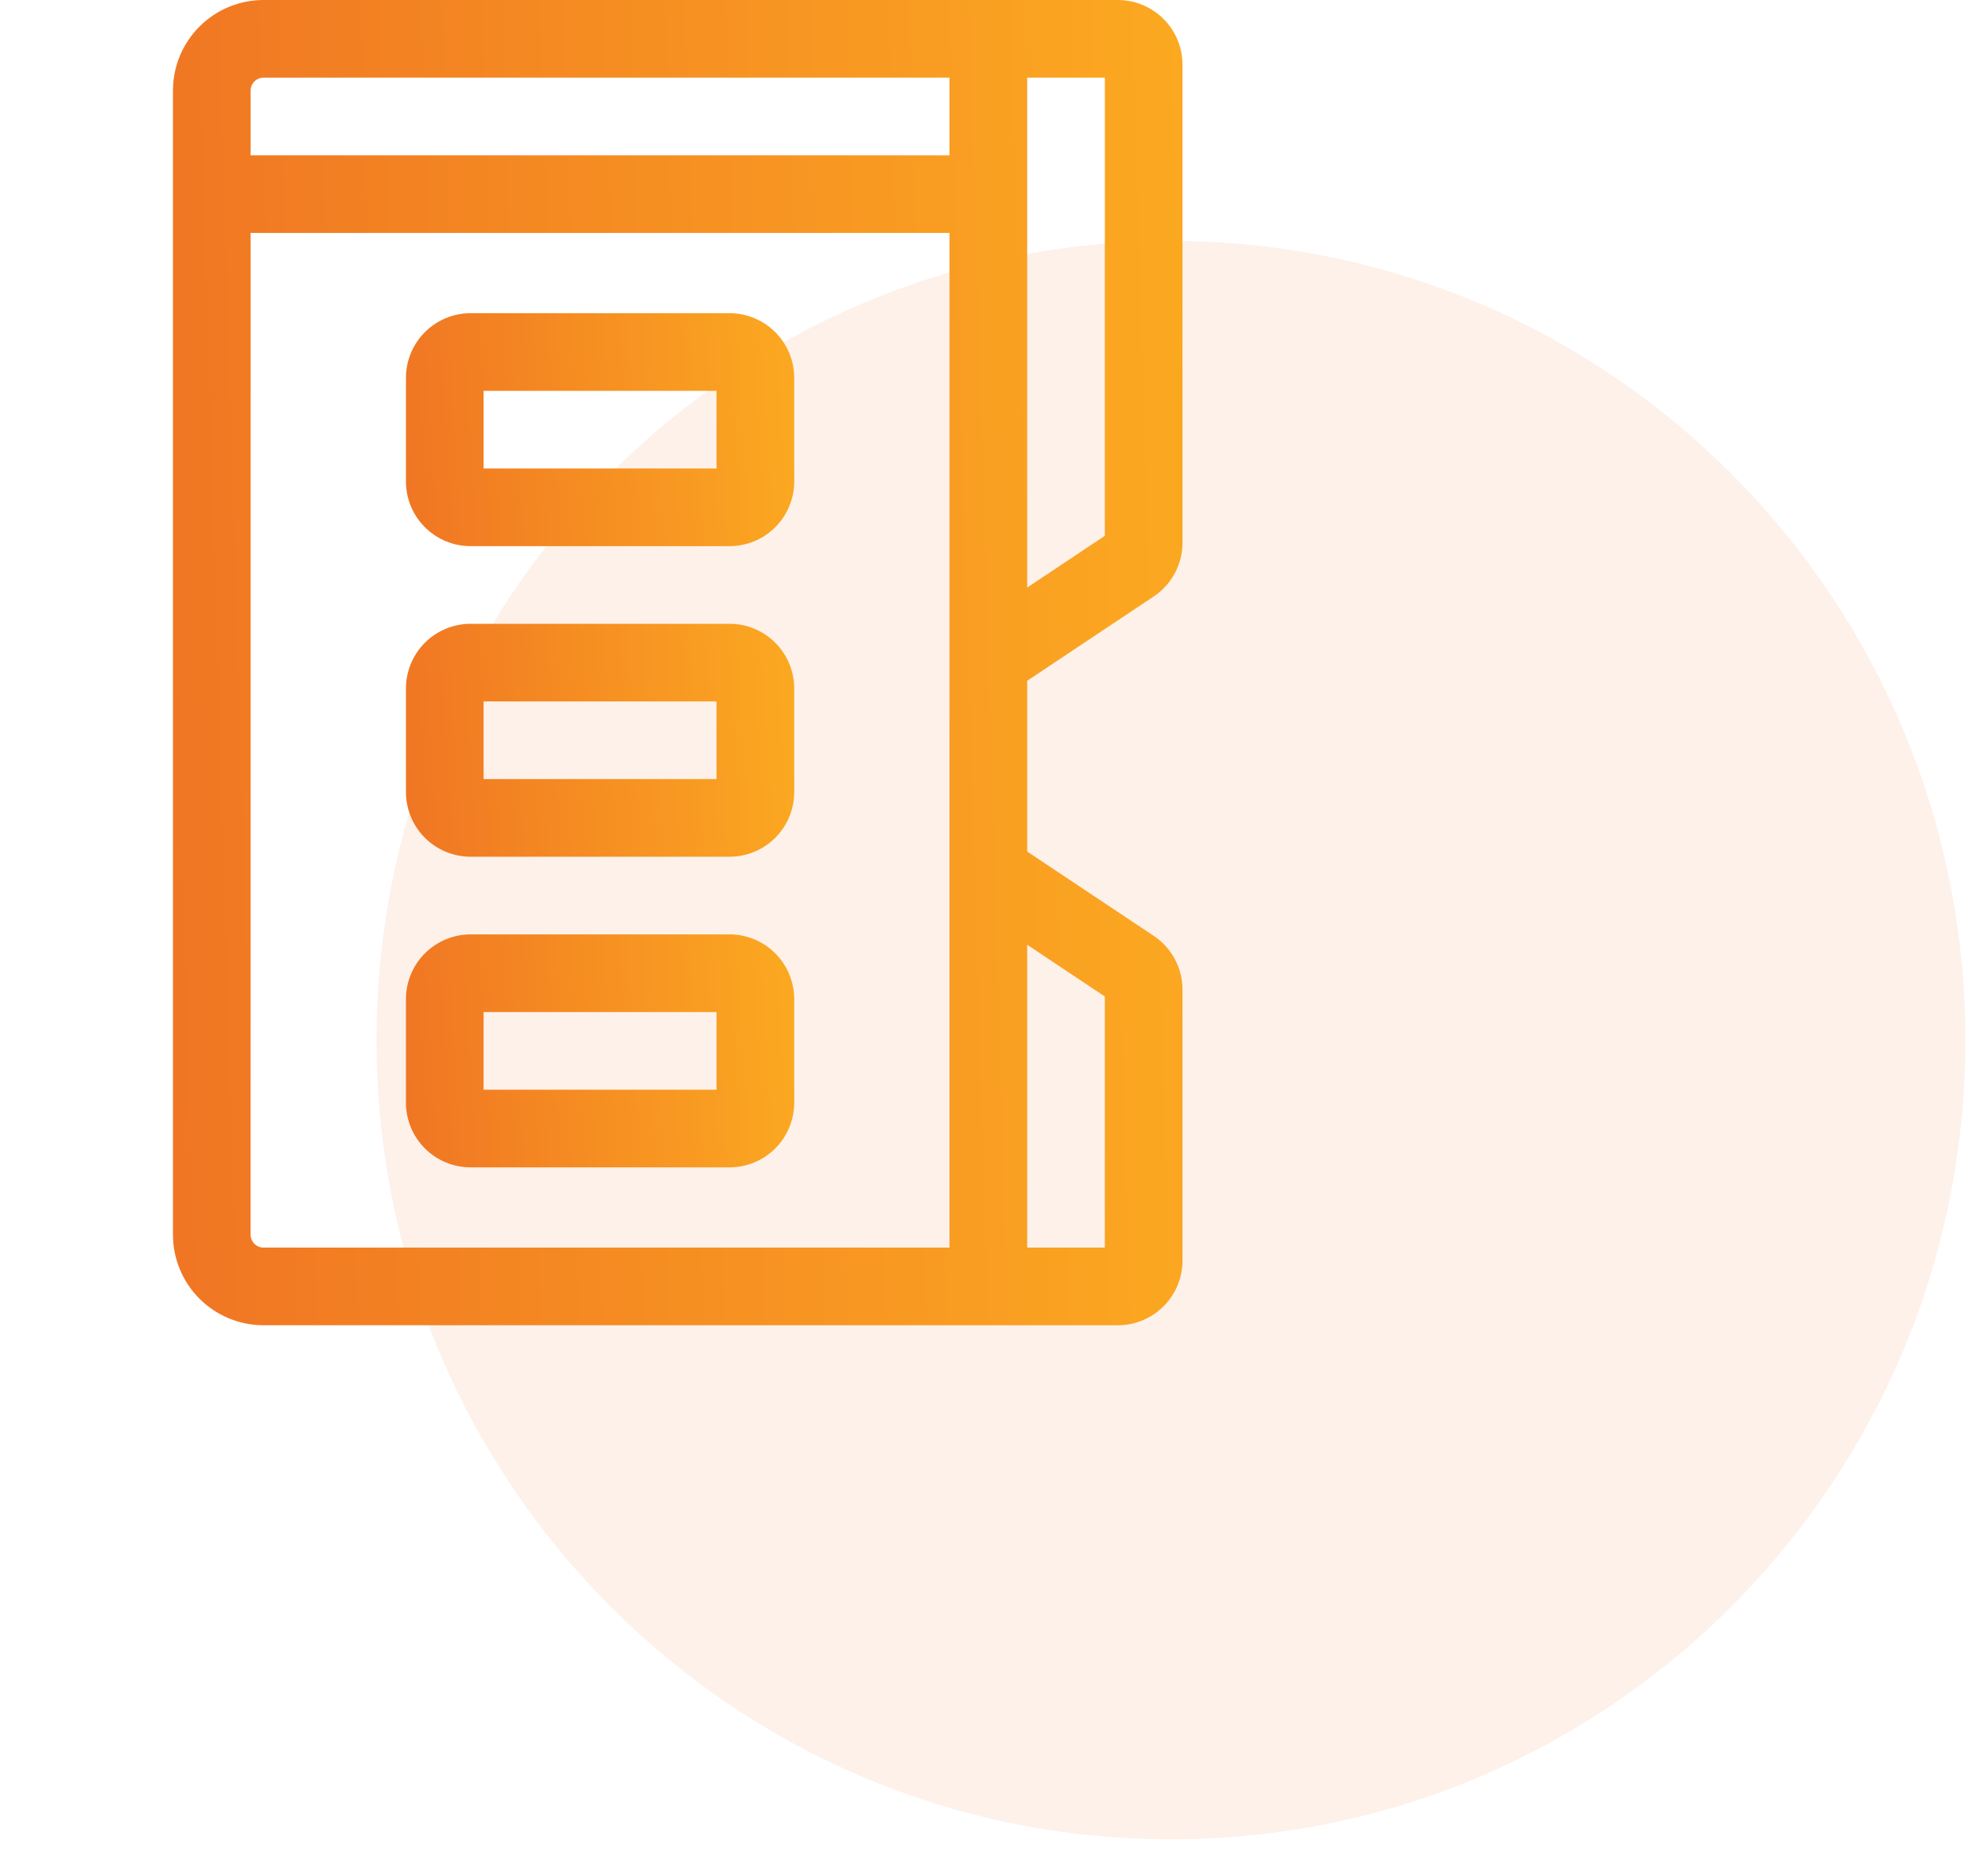
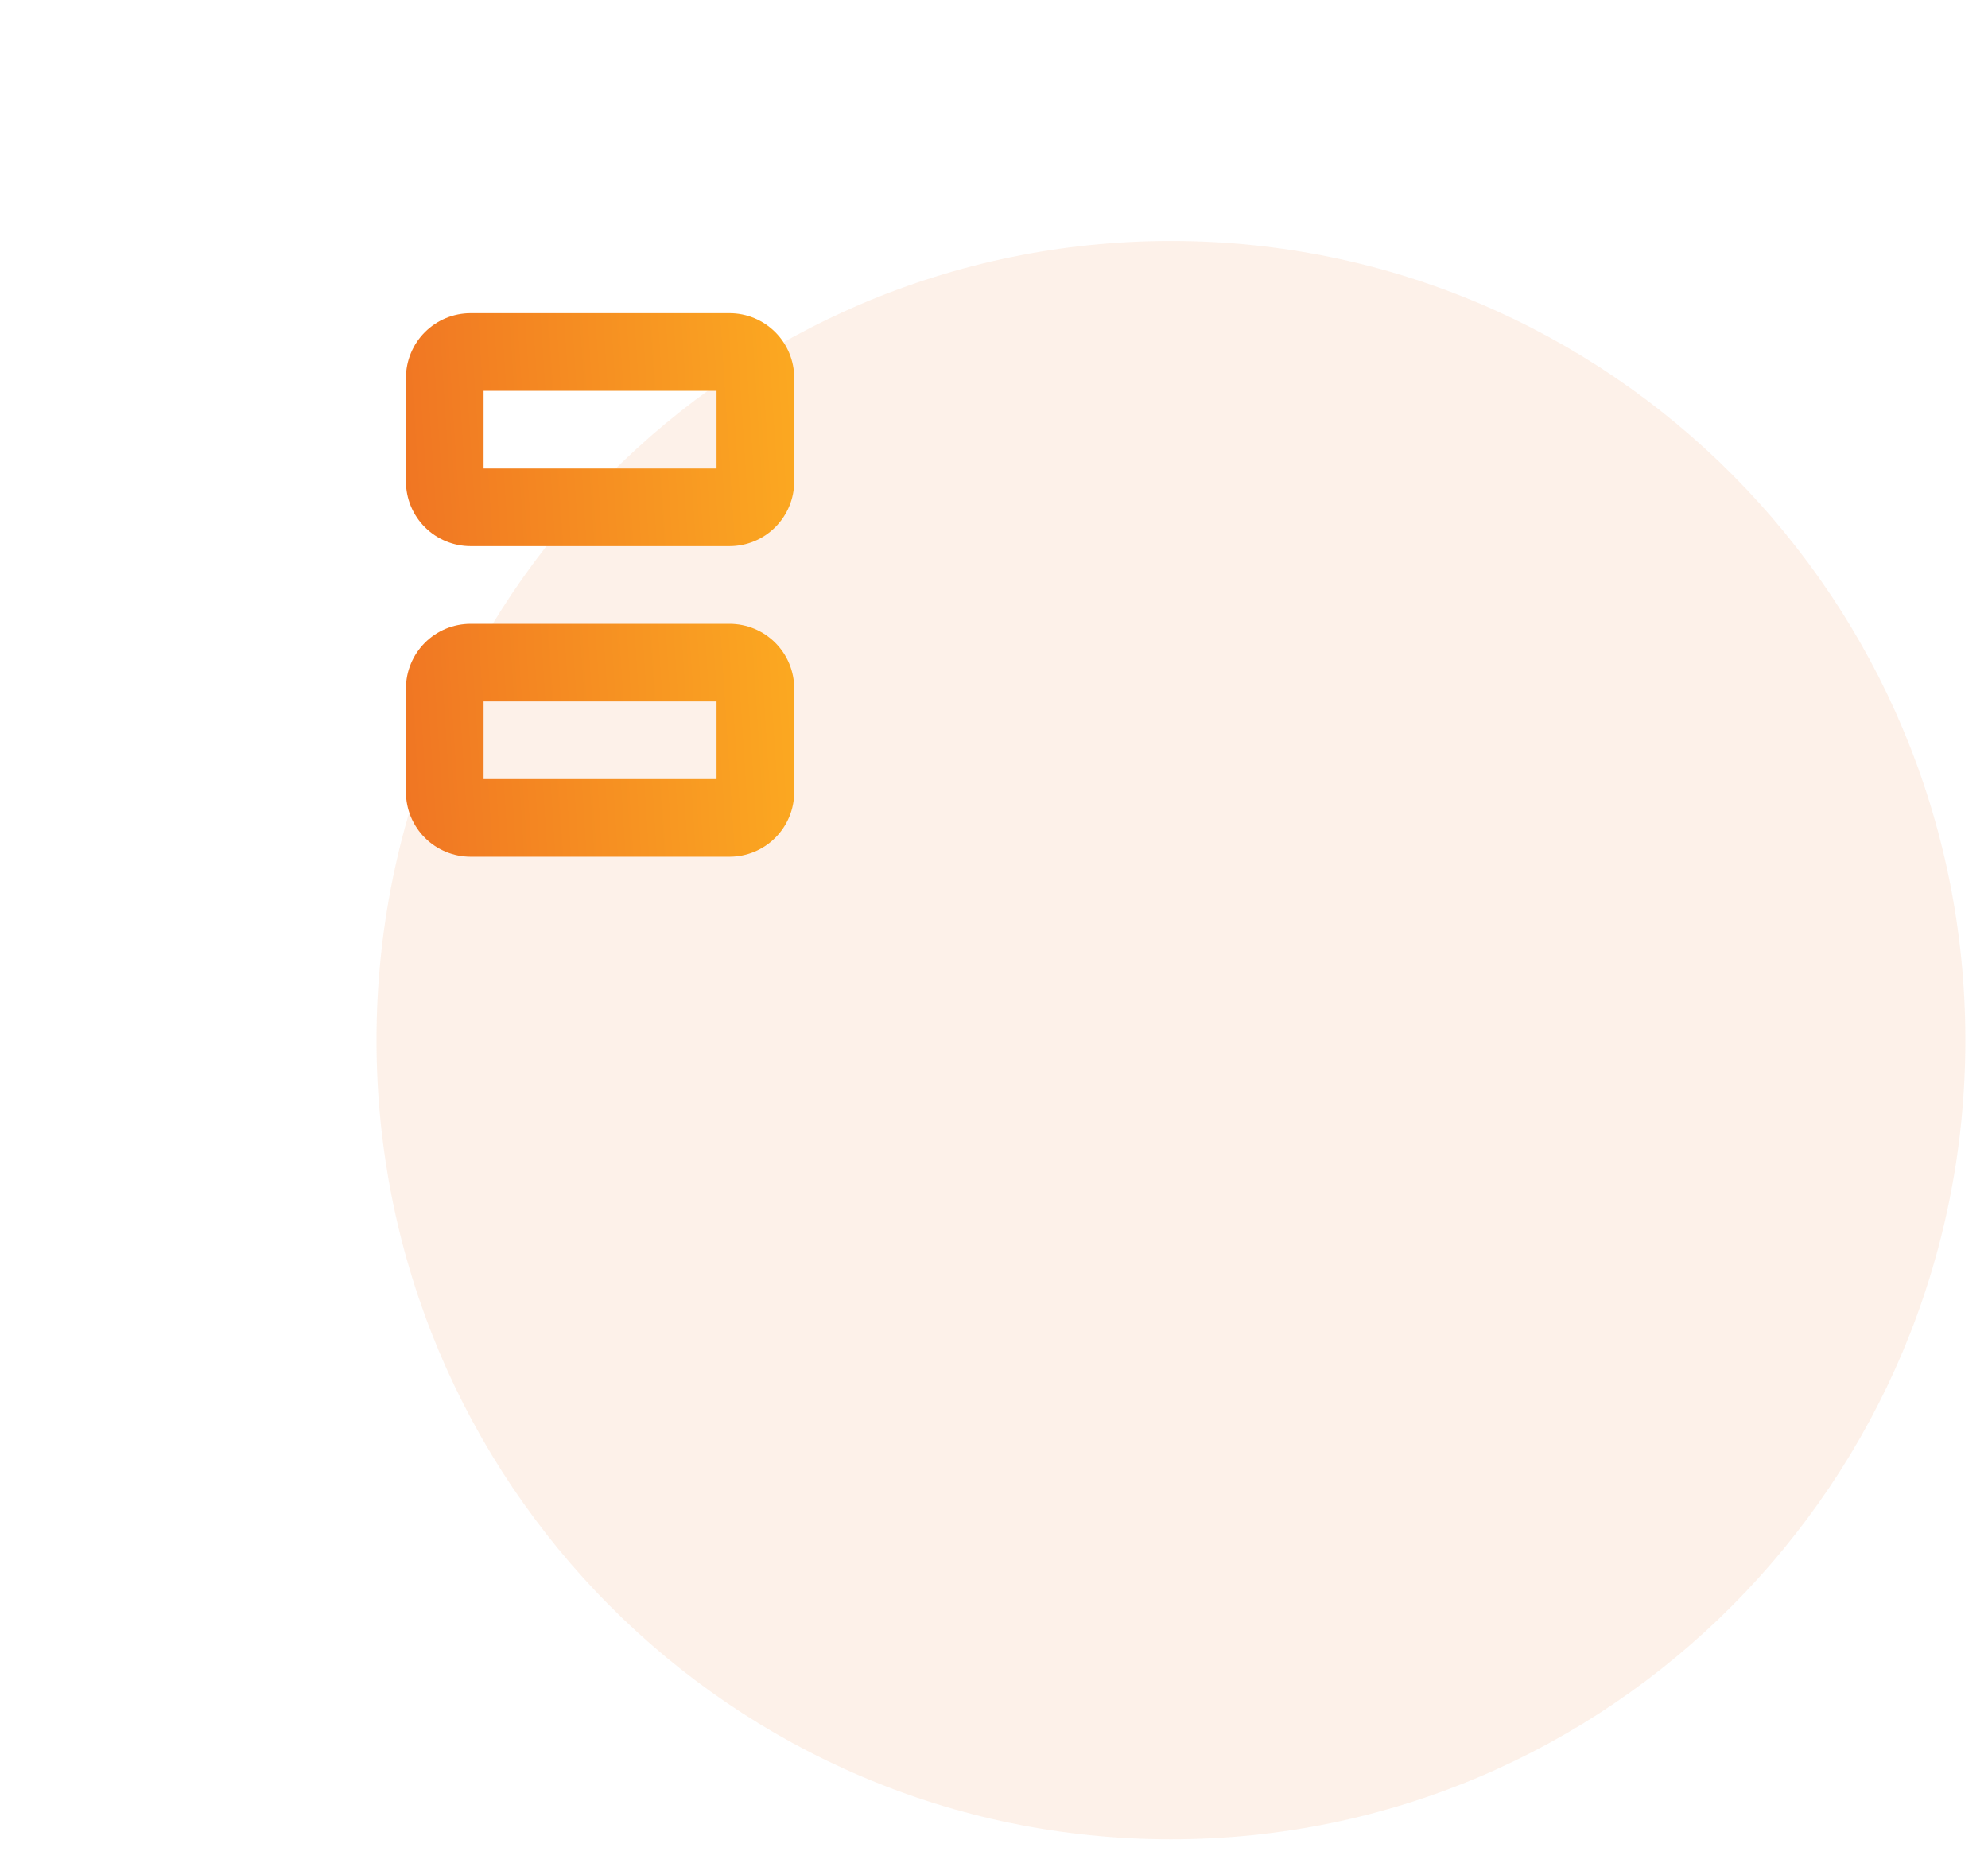
<svg xmlns="http://www.w3.org/2000/svg" width="66" height="62" viewBox="0 0 66 62" fill="none">
  <path opacity="0.1" fill-rule="evenodd" clip-rule="evenodd" d="M38.874 61.068C53.44 61.068 65.248 49.188 65.248 34.534C65.248 19.88 53.44 8 38.874 8C24.309 8 12.5 19.88 12.5 34.534C12.5 49.188 24.309 61.068 38.874 61.068Z" fill="#EF7123" />
-   <path d="M38.301 19.804C38.596 19.608 38.837 19.342 39.004 19.03C39.17 18.719 39.258 18.37 39.258 18.017V2.148C39.258 1.579 39.032 1.032 38.629 0.629C38.226 0.226 37.679 0 37.109 0L8.75 0C7.952 0 7.187 0.317 6.623 0.881C6.059 1.445 5.742 2.21 5.742 3.008V40.992C5.742 41.79 6.059 42.555 6.623 43.119C7.187 43.683 7.952 44 8.75 44H37.109C37.679 44 38.226 43.774 38.629 43.371C39.032 42.968 39.258 42.421 39.258 41.852V32.858C39.258 32.505 39.17 32.156 39.004 31.845C38.837 31.533 38.596 31.267 38.301 31.071L34.102 28.273V22.602L38.301 19.804ZM36.68 17.789L34.102 19.508V2.578H36.68V17.789ZM8.75 2.578H31.523V5.156H8.32V3.008C8.32 2.894 8.366 2.785 8.446 2.704C8.527 2.623 8.636 2.578 8.75 2.578ZM8.75 41.422C8.636 41.422 8.527 41.377 8.446 41.296C8.366 41.215 8.32 41.106 8.32 40.992V7.734H31.523V41.422H8.75ZM36.68 33.086V41.422H34.102V31.367L36.68 33.086Z" fill="url(#paint0_linear_6663_14873)" />
  <path d="M24.219 10.398H15.625C15.055 10.398 14.509 10.625 14.106 11.028C13.703 11.431 13.477 11.977 13.477 12.547V15.984C13.477 16.554 13.703 17.101 14.106 17.504C14.509 17.907 15.055 18.133 15.625 18.133H24.219C24.789 18.133 25.335 17.907 25.738 17.504C26.141 17.101 26.367 16.554 26.367 15.984V12.547C26.367 11.977 26.141 11.431 25.738 11.028C25.335 10.625 24.789 10.398 24.219 10.398ZM23.789 15.555H16.055V12.977H23.789V15.555Z" fill="url(#paint1_linear_6663_14873)" />
  <path d="M24.219 20.711H15.625C15.055 20.711 14.509 20.937 14.106 21.34C13.703 21.743 13.477 22.29 13.477 22.859V26.297C13.477 26.867 13.703 27.413 14.106 27.816C14.509 28.219 15.055 28.445 15.625 28.445H24.219C24.789 28.445 25.335 28.219 25.738 27.816C26.141 27.413 26.367 26.867 26.367 26.297V22.859C26.367 22.29 26.141 21.743 25.738 21.34C25.335 20.937 24.789 20.711 24.219 20.711ZM23.789 25.867H16.055V23.289H23.789V25.867Z" fill="url(#paint2_linear_6663_14873)" />
-   <path d="M24.219 31.023H15.625C15.055 31.023 14.509 31.25 14.106 31.653C13.703 32.056 13.477 32.602 13.477 33.172V36.609C13.477 37.179 13.703 37.726 14.106 38.129C14.509 38.532 15.055 38.758 15.625 38.758H24.219C24.789 38.758 25.335 38.532 25.738 38.129C26.141 37.726 26.367 37.179 26.367 36.609V33.172C26.367 32.602 26.141 32.056 25.738 31.653C25.335 31.25 24.789 31.023 24.219 31.023ZM23.789 36.18H16.055V33.602H23.789V36.18Z" fill="url(#paint3_linear_6663_14873)" />
  <defs>
    <linearGradient id="paint0_linear_6663_14873" x1="3.373" y1="63.038" x2="45.123" y2="61.809" gradientUnits="userSpaceOnUse">
      <stop stop-color="#EF7123" />
      <stop offset="1" stop-color="#FDAF21" />
    </linearGradient>
    <linearGradient id="paint1_linear_6663_14873" x1="12.565" y1="21.479" x2="28.571" y2="20.448" gradientUnits="userSpaceOnUse">
      <stop stop-color="#EF7123" />
      <stop offset="1" stop-color="#FDAF21" />
    </linearGradient>
    <linearGradient id="paint2_linear_6663_14873" x1="12.565" y1="31.792" x2="28.571" y2="30.761" gradientUnits="userSpaceOnUse">
      <stop stop-color="#EF7123" />
      <stop offset="1" stop-color="#FDAF21" />
    </linearGradient>
    <linearGradient id="paint3_linear_6663_14873" x1="12.565" y1="42.104" x2="28.571" y2="41.073" gradientUnits="userSpaceOnUse">
      <stop stop-color="#EF7123" />
      <stop offset="1" stop-color="#FDAF21" />
    </linearGradient>
  </defs>
</svg>